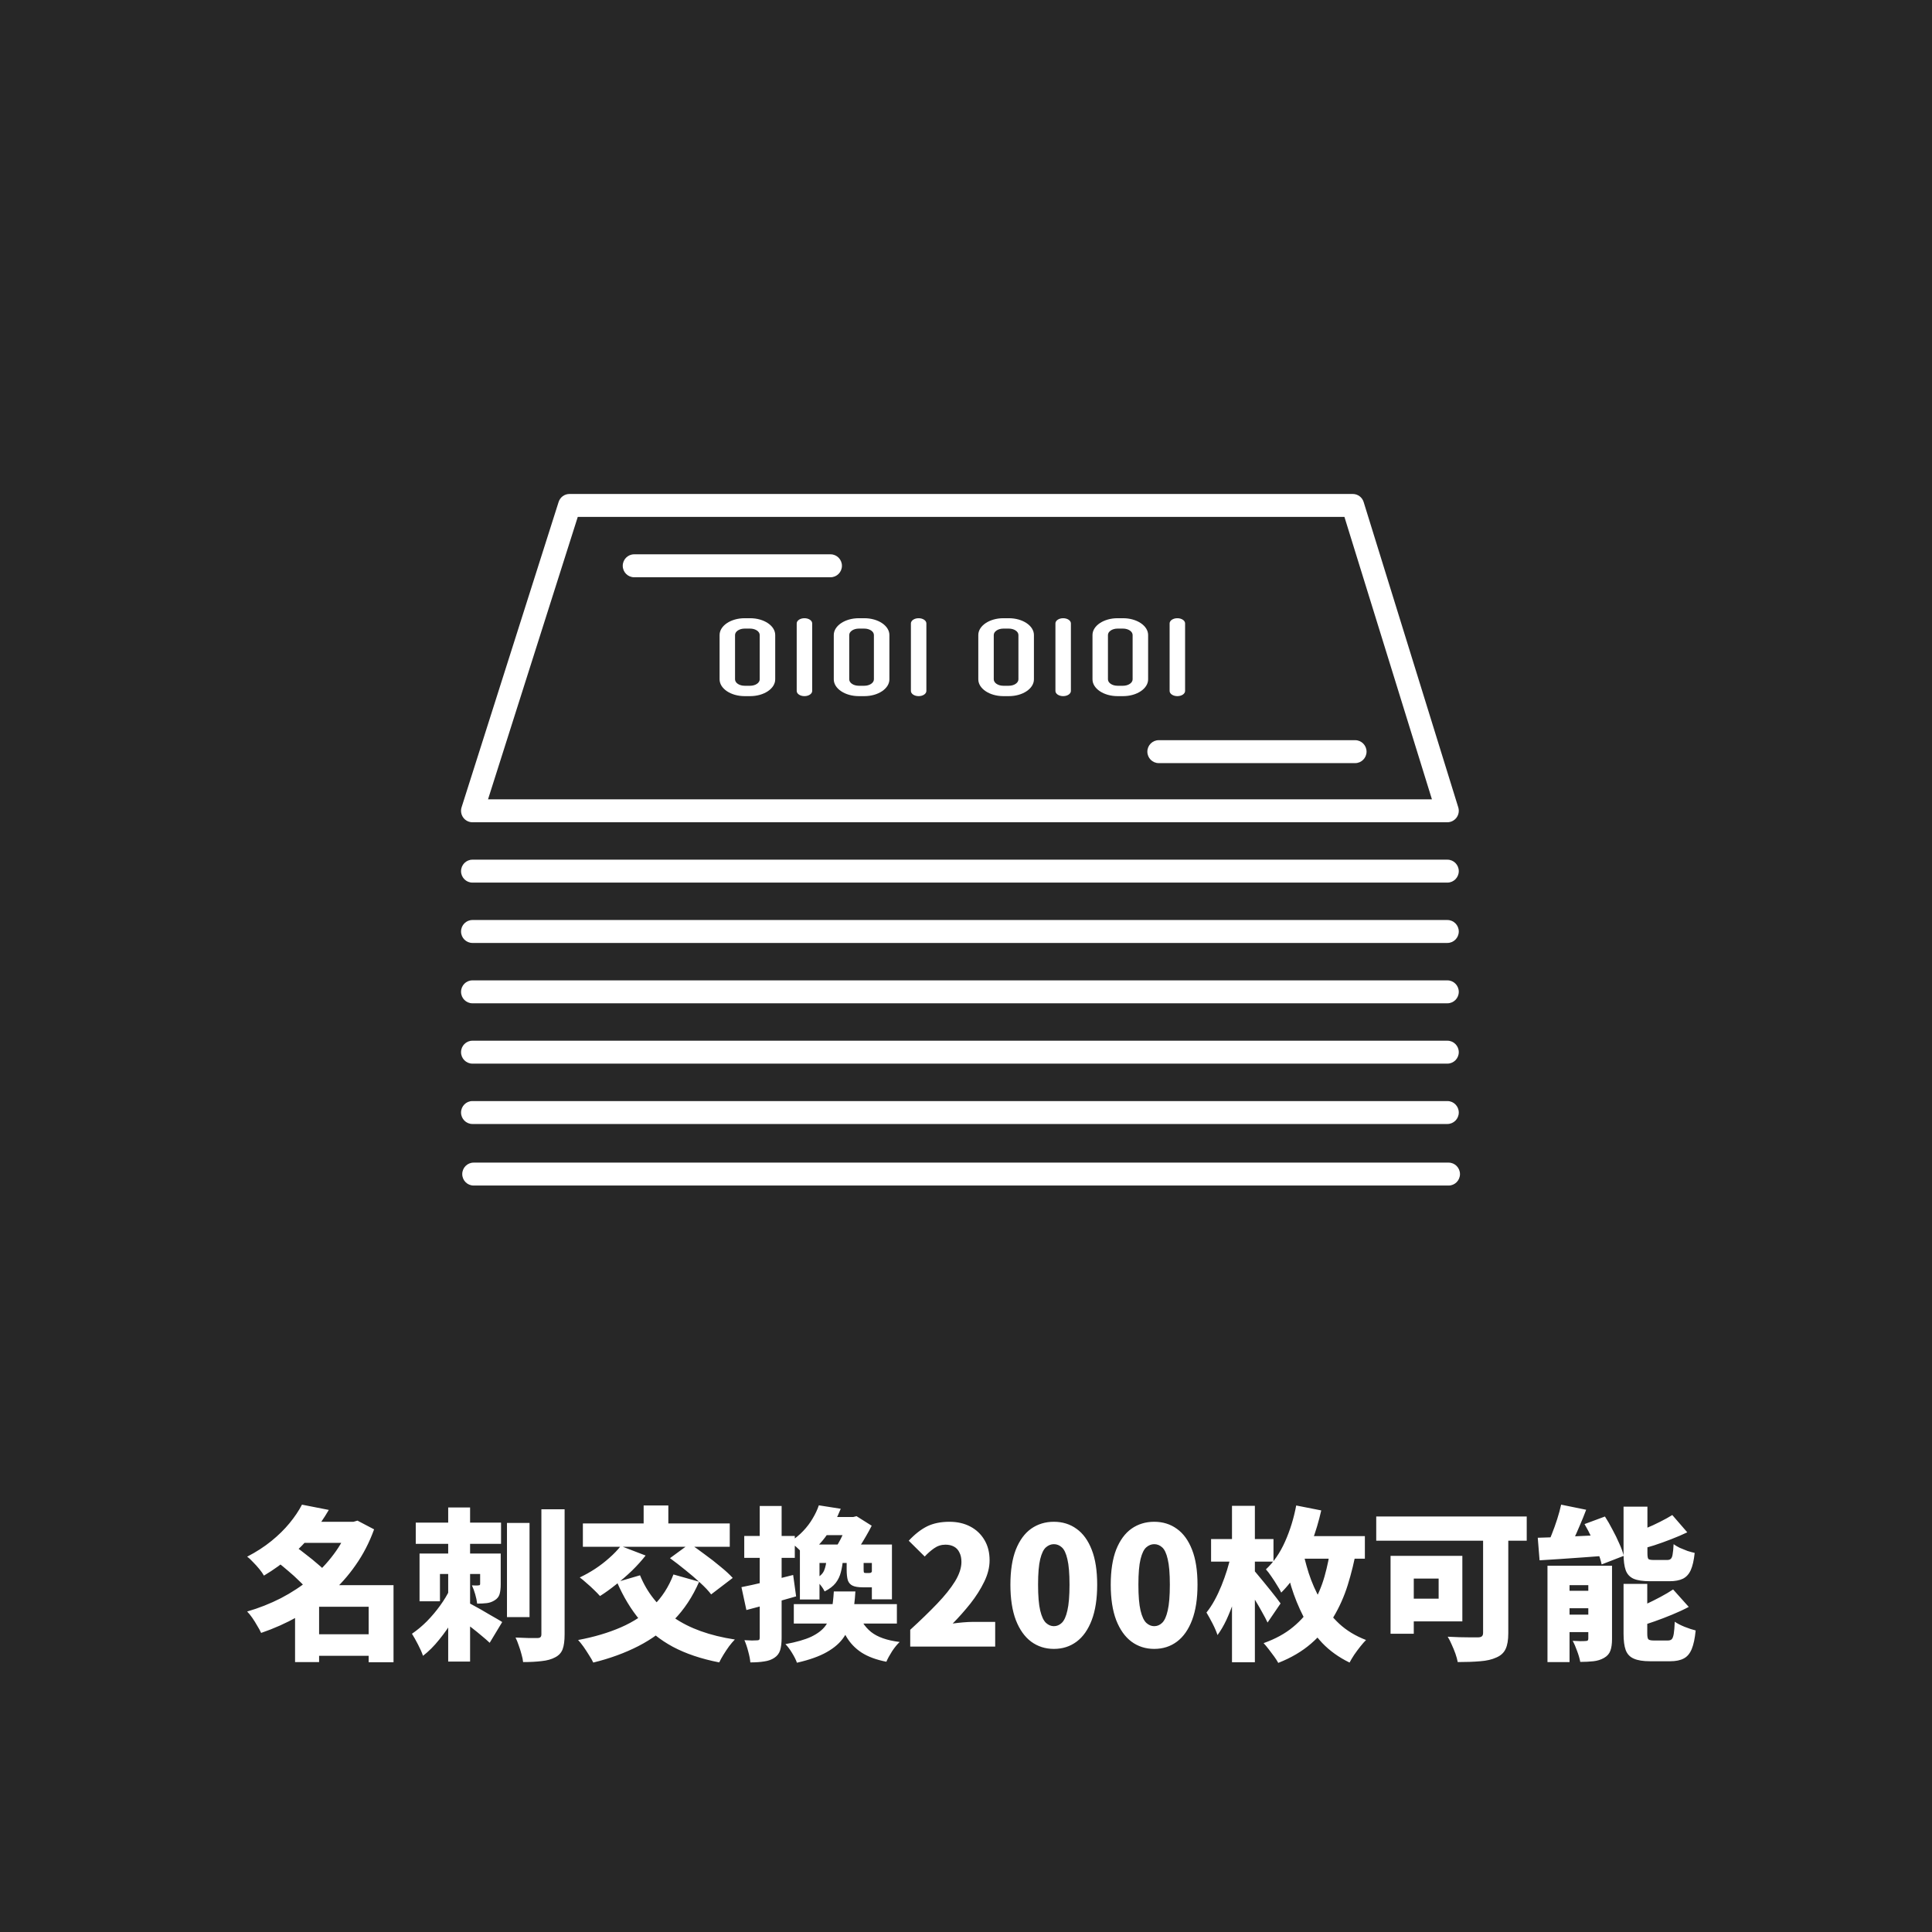
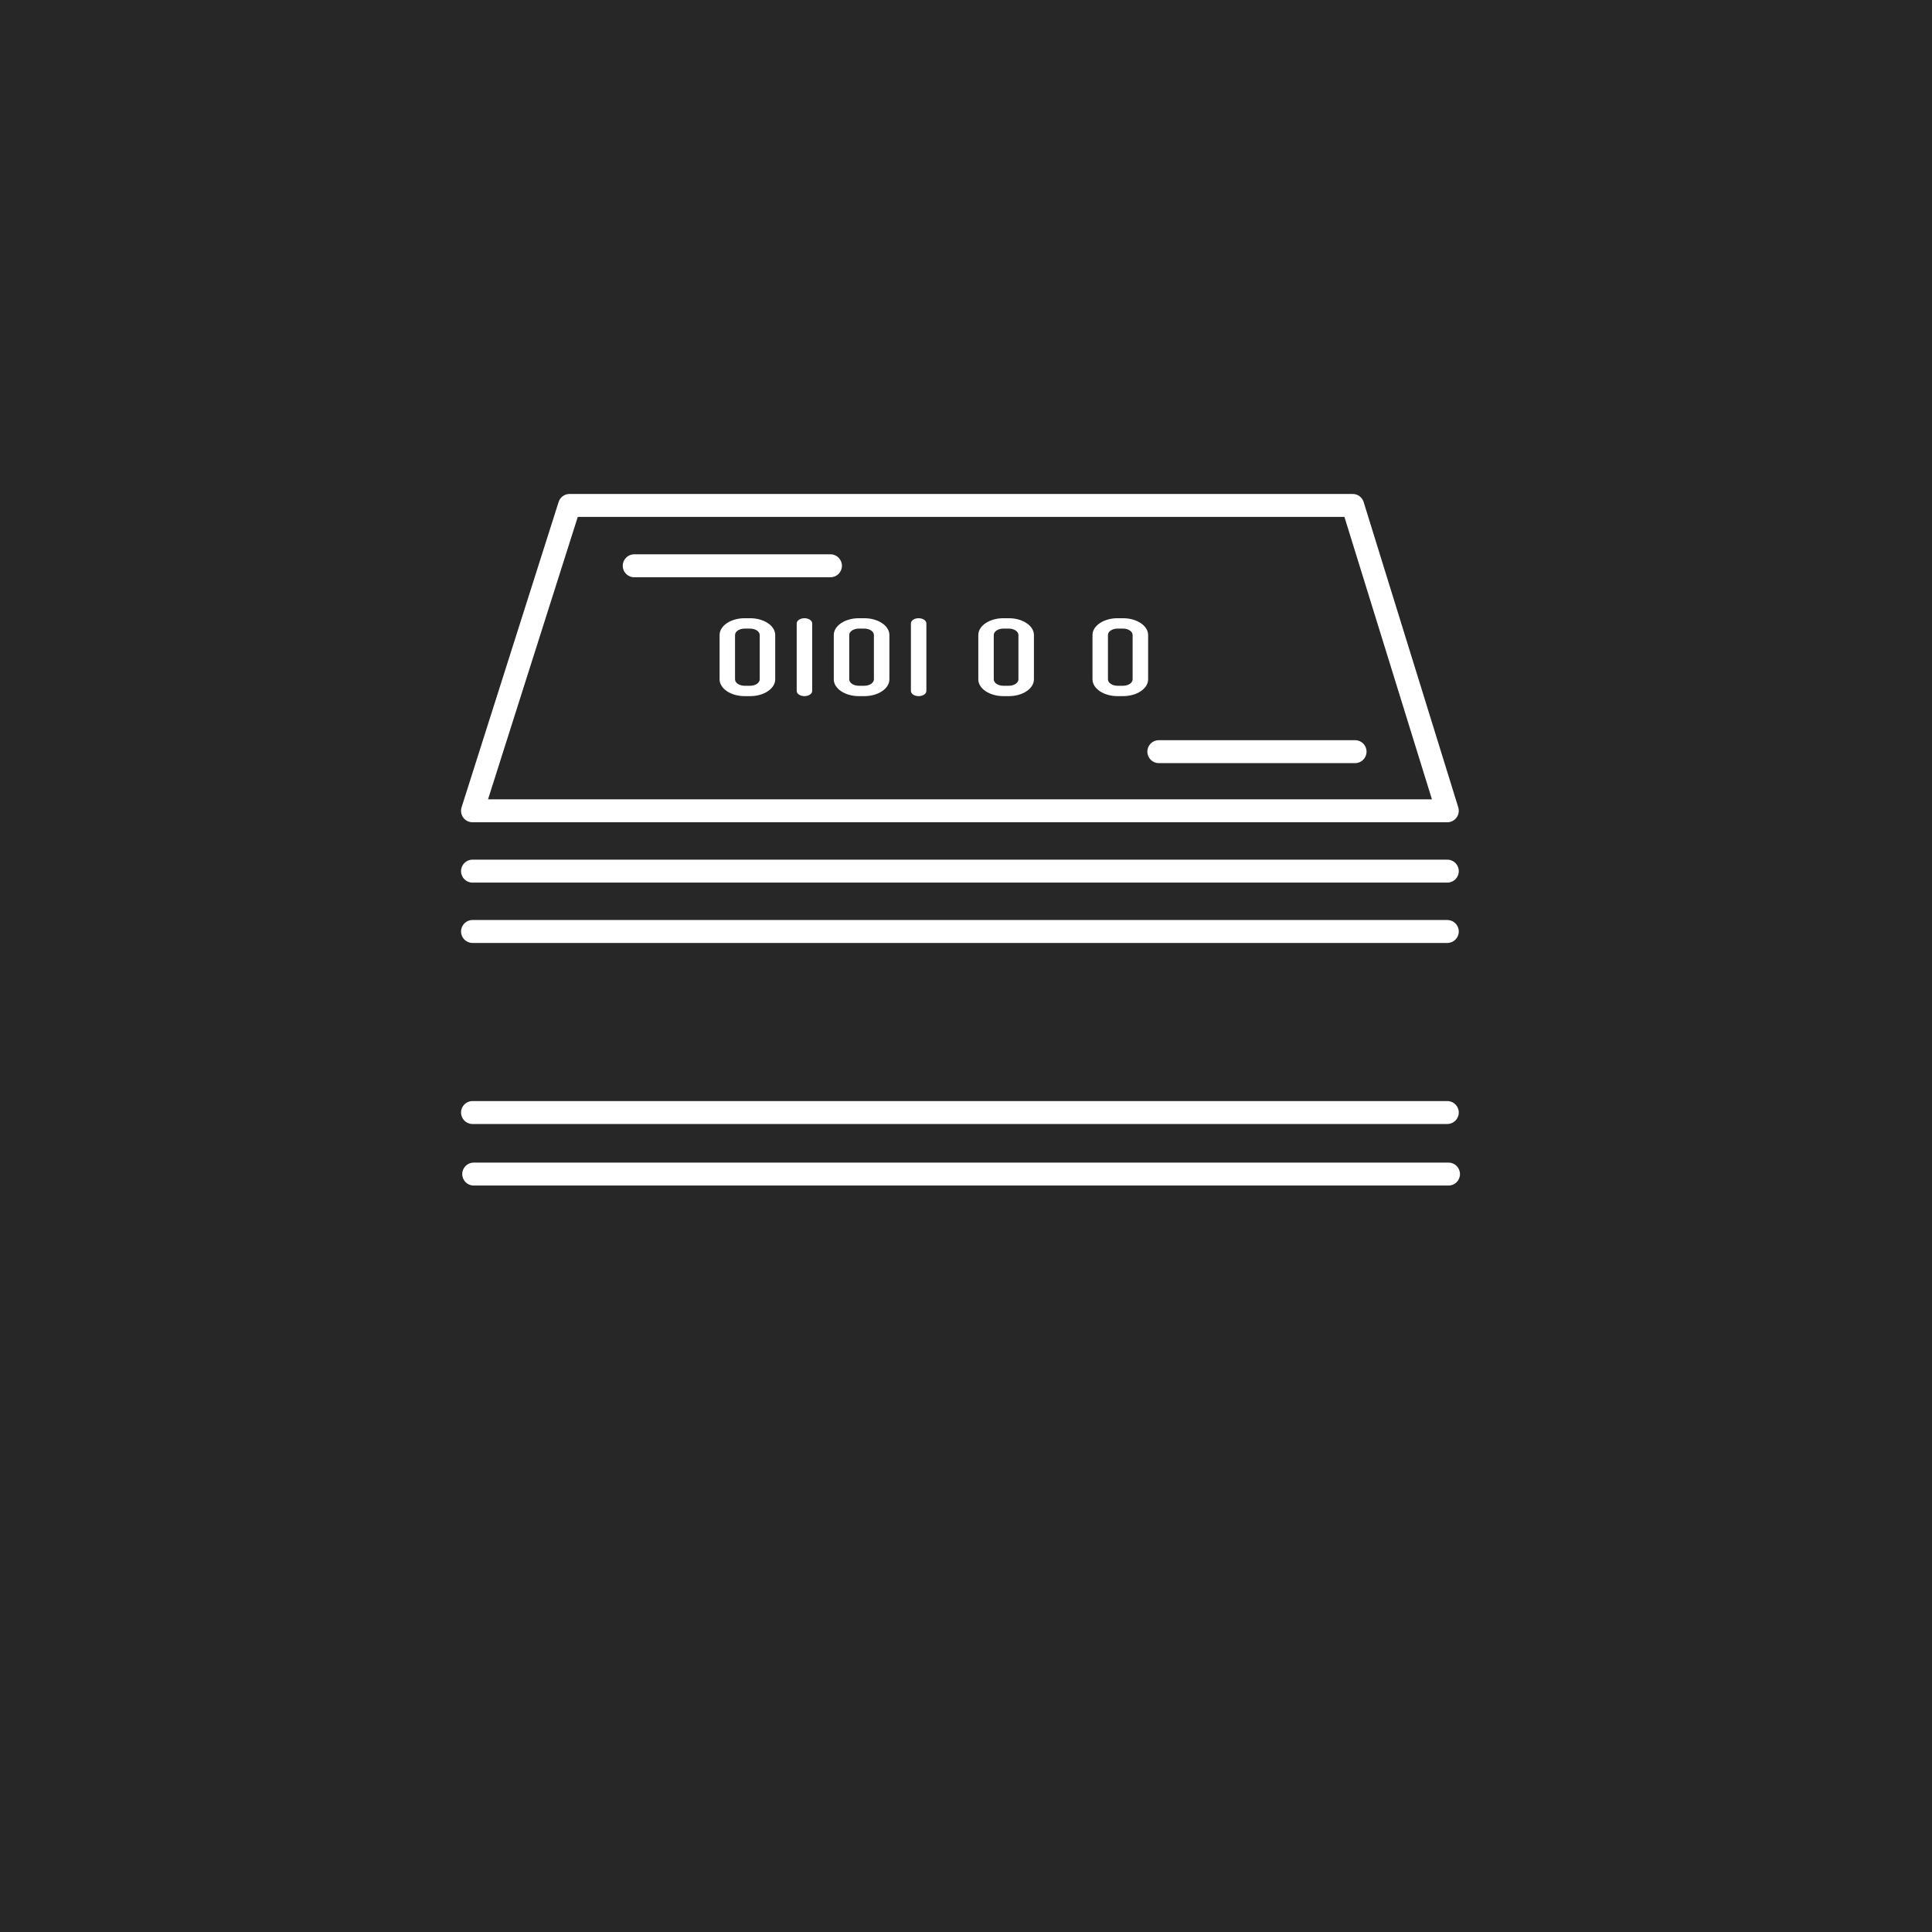
<svg xmlns="http://www.w3.org/2000/svg" width="176" height="176" viewBox="0 0 176 176" fill="none">
  <rect width="176" height="176" fill="#272727" />
-   <path d="M28.154 148.875H34.574V150.84H28.154V148.875ZM27.269 138.63H32.474V140.55H27.269V138.63ZM27.509 137.07L29.954 137.55C29.504 138.32 28.994 139.06 28.424 139.77C27.854 140.47 27.209 141.135 26.489 141.765C25.779 142.395 24.964 142.985 24.044 143.535C23.944 143.355 23.804 143.155 23.624 142.935C23.444 142.715 23.254 142.505 23.054 142.305C22.864 142.095 22.684 141.93 22.514 141.81C23.344 141.38 24.079 140.905 24.719 140.385C25.359 139.865 25.909 139.325 26.369 138.765C26.839 138.195 27.219 137.63 27.509 137.07ZM31.799 138.63H32.204L32.564 138.525L34.079 139.32C33.649 140.51 33.089 141.595 32.399 142.575C31.719 143.555 30.934 144.435 30.044 145.215C29.154 145.995 28.179 146.68 27.119 147.27C26.069 147.86 24.959 148.355 23.789 148.755C23.699 148.555 23.579 148.335 23.429 148.095C23.289 147.845 23.139 147.605 22.979 147.375C22.819 147.145 22.664 146.955 22.514 146.805C23.584 146.495 24.609 146.09 25.589 145.59C26.569 145.08 27.464 144.49 28.274 143.82C29.094 143.14 29.804 142.395 30.404 141.585C31.014 140.775 31.479 139.91 31.799 138.99V138.63ZM25.244 142.275L26.879 140.865C27.199 141.085 27.539 141.34 27.899 141.63C28.269 141.91 28.619 142.195 28.949 142.485C29.289 142.765 29.564 143.03 29.774 143.28L28.019 144.855C27.839 144.605 27.589 144.33 27.269 144.03C26.959 143.72 26.624 143.415 26.264 143.115C25.904 142.805 25.564 142.525 25.244 142.275ZM33.584 144.405H35.849V151.425H33.584V144.405ZM29.069 144.405H34.664V146.37H29.069V151.41H26.879V145.98L28.514 144.405H29.069ZM37.874 138.705H45.644V140.64H37.874V138.705ZM40.829 137.325H42.824V151.365H40.829V137.325ZM43.739 141.525H45.614V144.315C45.614 144.685 45.579 144.99 45.509 145.23C45.439 145.46 45.289 145.645 45.059 145.785C44.839 145.925 44.599 146.01 44.339 146.04C44.079 146.07 43.789 146.085 43.469 146.085C43.439 145.825 43.379 145.54 43.289 145.23C43.199 144.92 43.099 144.65 42.989 144.42C43.109 144.43 43.229 144.435 43.349 144.435C43.469 144.435 43.549 144.43 43.589 144.42C43.649 144.42 43.689 144.41 43.709 144.39C43.729 144.37 43.739 144.33 43.739 144.27V141.525ZM40.979 144.795L42.389 145.485C42.089 146.135 41.739 146.795 41.339 147.465C40.939 148.135 40.499 148.765 40.019 149.355C39.549 149.945 39.054 150.44 38.534 150.84C38.434 150.54 38.284 150.2 38.084 149.82C37.884 149.43 37.699 149.1 37.529 148.83C37.999 148.51 38.454 148.13 38.894 147.69C39.334 147.24 39.734 146.765 40.094 146.265C40.464 145.755 40.759 145.265 40.979 144.795ZM42.494 145.92C42.634 145.98 42.819 146.075 43.049 146.205C43.279 146.325 43.524 146.46 43.784 146.61C44.054 146.76 44.319 146.915 44.579 147.075C44.839 147.225 45.074 147.36 45.284 147.48C45.494 147.6 45.649 147.695 45.749 147.765L44.609 149.655C44.409 149.465 44.169 149.255 43.889 149.025C43.619 148.795 43.329 148.56 43.019 148.32C42.719 148.08 42.429 147.855 42.149 147.645C41.869 147.435 41.619 147.255 41.399 147.105L42.494 145.92ZM38.219 141.525H44.414V143.385H40.079V145.875H38.219V141.525ZM46.184 138.735H48.239V147.315H46.184V138.735ZM49.319 137.49H51.434V148.89C51.434 149.47 51.374 149.92 51.254 150.24C51.134 150.56 50.909 150.805 50.579 150.975C50.249 151.155 49.839 151.27 49.349 151.32C48.869 151.38 48.304 151.41 47.654 151.41C47.634 151.2 47.584 150.96 47.504 150.69C47.434 150.42 47.349 150.15 47.249 149.88C47.159 149.61 47.064 149.375 46.964 149.175C47.374 149.195 47.769 149.21 48.149 149.22C48.539 149.22 48.809 149.22 48.959 149.22C49.089 149.22 49.179 149.195 49.229 149.145C49.289 149.095 49.319 149.005 49.319 148.875V137.49ZM61.349 143.43L63.689 144.09C63.099 145.45 62.334 146.61 61.394 147.57C60.464 148.53 59.384 149.325 58.154 149.955C56.924 150.585 55.554 151.085 54.044 151.455C53.964 151.275 53.839 151.055 53.669 150.795C53.509 150.535 53.339 150.275 53.159 150.015C52.979 149.765 52.814 149.56 52.664 149.4C54.114 149.13 55.414 148.745 56.564 148.245C57.714 147.745 58.689 147.1 59.489 146.31C60.299 145.52 60.919 144.56 61.349 143.43ZM56.549 140.835L58.814 141.705C58.454 142.165 58.039 142.625 57.569 143.085C57.099 143.535 56.609 143.96 56.099 144.36C55.599 144.76 55.119 145.105 54.659 145.395C54.519 145.235 54.339 145.05 54.119 144.84C53.899 144.62 53.669 144.41 53.429 144.21C53.199 144 52.994 143.83 52.814 143.7C53.284 143.48 53.749 143.22 54.209 142.92C54.679 142.61 55.114 142.275 55.514 141.915C55.924 141.555 56.269 141.195 56.549 140.835ZM58.304 143.505C58.954 145.095 59.984 146.38 61.394 147.36C62.804 148.34 64.654 149.005 66.944 149.355C66.784 149.515 66.609 149.72 66.419 149.97C66.239 150.22 66.069 150.475 65.909 150.735C65.749 150.995 65.619 151.23 65.519 151.44C63.879 151.12 62.469 150.645 61.289 150.015C60.119 149.385 59.124 148.58 58.304 147.6C57.484 146.62 56.784 145.46 56.204 144.12L58.304 143.505ZM53.099 138.78H66.479V140.91H53.099V138.78ZM58.634 137.145H60.884V140.19H58.634V137.145ZM61.034 141.945L62.834 140.625C63.254 140.905 63.709 141.23 64.199 141.6C64.699 141.96 65.174 142.33 65.624 142.71C66.084 143.08 66.459 143.425 66.749 143.745L64.784 145.245C64.544 144.925 64.209 144.57 63.779 144.18C63.359 143.79 62.904 143.4 62.414 143.01C61.934 142.62 61.474 142.265 61.034 141.945ZM74.594 137.13L76.589 137.445C76.259 138.275 75.844 139.06 75.344 139.8C74.844 140.53 74.184 141.2 73.364 141.81C73.204 141.58 72.984 141.335 72.704 141.075C72.424 140.805 72.169 140.605 71.939 140.475C72.419 140.165 72.829 139.83 73.169 139.47C73.519 139.1 73.809 138.715 74.039 138.315C74.279 137.915 74.464 137.52 74.594 137.13ZM75.224 138.195H77.999V139.845H74.234L75.224 138.195ZM75.299 141.96H76.799C76.769 142.41 76.704 142.825 76.604 143.205C76.514 143.575 76.354 143.91 76.124 144.21C75.894 144.5 75.559 144.755 75.119 144.975C75.039 144.795 74.909 144.595 74.729 144.375C74.559 144.145 74.394 143.965 74.234 143.835C74.664 143.635 74.944 143.38 75.074 143.07C75.204 142.76 75.279 142.39 75.299 141.96ZM77.129 142.035H78.674V142.98C78.674 143.12 78.684 143.21 78.704 143.25C78.724 143.28 78.774 143.295 78.854 143.295C78.884 143.295 78.919 143.295 78.959 143.295C78.999 143.295 79.044 143.295 79.094 143.295C79.144 143.295 79.179 143.295 79.199 143.295C79.279 143.295 79.334 143.28 79.364 143.25C79.404 143.22 79.434 143.165 79.454 143.085C79.594 143.185 79.794 143.285 80.054 143.385C80.314 143.475 80.549 143.54 80.759 143.58C80.679 143.97 80.529 144.24 80.309 144.39C80.099 144.53 79.804 144.6 79.424 144.6C79.364 144.6 79.299 144.6 79.229 144.6C79.159 144.6 79.084 144.6 79.004 144.6C78.934 144.6 78.864 144.6 78.794 144.6C78.724 144.6 78.659 144.6 78.599 144.6C78.189 144.6 77.879 144.55 77.669 144.45C77.459 144.35 77.314 144.185 77.234 143.955C77.164 143.715 77.129 143.39 77.129 142.98V142.035ZM72.314 146.13H81.704V147.9H72.314V146.13ZM78.104 146.715C78.344 147.535 78.759 148.185 79.349 148.665C79.939 149.135 80.809 149.44 81.959 149.58C81.739 149.78 81.509 150.06 81.269 150.42C81.039 150.78 80.864 151.1 80.744 151.38C79.824 151.2 79.069 150.92 78.479 150.54C77.899 150.16 77.434 149.67 77.084 149.07C76.734 148.47 76.449 147.75 76.229 146.91L78.104 146.715ZM74.654 140.7H79.859V142.38H74.654V145.71H72.869V140.7H72.884H74.654ZM79.424 140.7H81.254V145.695H79.424V140.7ZM77.279 138.195H77.729L78.029 138.12L79.409 138.99C79.259 139.29 79.079 139.62 78.869 139.98C78.669 140.33 78.459 140.67 78.239 141C78.019 141.33 77.809 141.625 77.609 141.885C77.419 141.745 77.179 141.585 76.889 141.405C76.609 141.225 76.359 141.08 76.139 140.97C76.289 140.74 76.439 140.48 76.589 140.19C76.739 139.89 76.874 139.595 76.994 139.305C77.124 139.015 77.219 138.765 77.279 138.555V138.195ZM75.959 144.975H77.924C77.874 145.825 77.779 146.595 77.639 147.285C77.499 147.975 77.249 148.585 76.889 149.115C76.539 149.645 76.019 150.105 75.329 150.495C74.649 150.885 73.739 151.21 72.599 151.47C72.509 151.21 72.359 150.91 72.149 150.57C71.949 150.24 71.749 149.975 71.549 149.775C72.539 149.595 73.324 149.37 73.904 149.1C74.484 148.82 74.914 148.49 75.194 148.11C75.474 147.72 75.659 147.27 75.749 146.76C75.849 146.24 75.919 145.645 75.959 144.975ZM67.544 144.585C68.154 144.465 68.879 144.305 69.719 144.105C70.559 143.905 71.404 143.695 72.254 143.475L72.524 145.425C71.764 145.645 70.989 145.865 70.199 146.085C69.409 146.295 68.674 146.49 67.994 146.67L67.544 144.585ZM67.799 139.92H72.404V141.915H67.799V139.92ZM69.209 137.19H71.204V149.19C71.204 149.66 71.159 150.04 71.069 150.33C70.979 150.62 70.804 150.85 70.544 151.02C70.294 151.19 69.989 151.3 69.629 151.35C69.279 151.41 68.854 151.44 68.354 151.44C68.334 151.17 68.269 150.835 68.159 150.435C68.059 150.045 67.944 149.705 67.814 149.415C68.054 149.425 68.284 149.435 68.504 149.445C68.724 149.445 68.879 149.44 68.969 149.43C69.059 149.43 69.119 149.415 69.149 149.385C69.189 149.355 69.209 149.29 69.209 149.19V137.19ZM82.919 150V148.47C83.849 147.62 84.664 146.83 85.364 146.1C86.064 145.37 86.609 144.69 86.999 144.06C87.389 143.42 87.584 142.83 87.584 142.29C87.584 141.95 87.524 141.665 87.404 141.435C87.294 141.195 87.129 141.015 86.909 140.895C86.689 140.775 86.429 140.715 86.129 140.715C85.749 140.715 85.404 140.825 85.094 141.045C84.794 141.255 84.509 141.505 84.239 141.795L82.784 140.355C83.334 139.765 83.889 139.33 84.449 139.05C85.019 138.77 85.699 138.63 86.489 138.63C87.209 138.63 87.844 138.775 88.394 139.065C88.944 139.355 89.374 139.765 89.684 140.295C89.994 140.815 90.149 141.43 90.149 142.14C90.149 142.78 89.984 143.435 89.654 144.105C89.334 144.765 88.919 145.42 88.409 146.07C87.899 146.71 87.359 147.32 86.789 147.9C87.069 147.86 87.379 147.825 87.719 147.795C88.069 147.765 88.369 147.75 88.619 147.75H90.659V150H82.919ZM96.005 150.21C95.225 150.21 94.535 149.99 93.935 149.55C93.345 149.11 92.88 148.455 92.54 147.585C92.21 146.715 92.045 145.64 92.045 144.36C92.045 143.08 92.21 142.015 92.54 141.165C92.88 140.315 93.345 139.68 93.935 139.26C94.535 138.84 95.225 138.63 96.005 138.63C96.795 138.63 97.485 138.845 98.075 139.275C98.665 139.695 99.125 140.33 99.455 141.18C99.785 142.02 99.95 143.08 99.95 144.36C99.95 145.64 99.785 146.715 99.455 147.585C99.125 148.455 98.665 149.11 98.075 149.55C97.485 149.99 96.795 150.21 96.005 150.21ZM96.005 148.14C96.275 148.14 96.515 148.04 96.725 147.84C96.945 147.63 97.115 147.255 97.235 146.715C97.365 146.165 97.43 145.38 97.43 144.36C97.43 143.34 97.365 142.565 97.235 142.035C97.115 141.505 96.945 141.145 96.725 140.955C96.515 140.765 96.275 140.67 96.005 140.67C95.745 140.67 95.505 140.765 95.285 140.955C95.065 141.145 94.89 141.505 94.76 142.035C94.63 142.565 94.565 143.34 94.565 144.36C94.565 145.38 94.63 146.165 94.76 146.715C94.89 147.255 95.065 147.63 95.285 147.84C95.505 148.04 95.745 148.14 96.005 148.14ZM105.145 150.21C104.365 150.21 103.675 149.99 103.075 149.55C102.485 149.11 102.02 148.455 101.68 147.585C101.35 146.715 101.185 145.64 101.185 144.36C101.185 143.08 101.35 142.015 101.68 141.165C102.02 140.315 102.485 139.68 103.075 139.26C103.675 138.84 104.365 138.63 105.145 138.63C105.935 138.63 106.625 138.845 107.215 139.275C107.805 139.695 108.265 140.33 108.595 141.18C108.925 142.02 109.09 143.08 109.09 144.36C109.09 145.64 108.925 146.715 108.595 147.585C108.265 148.455 107.805 149.11 107.215 149.55C106.625 149.99 105.935 150.21 105.145 150.21ZM105.145 148.14C105.415 148.14 105.655 148.04 105.865 147.84C106.085 147.63 106.255 147.255 106.375 146.715C106.505 146.165 106.57 145.38 106.57 144.36C106.57 143.34 106.505 142.565 106.375 142.035C106.255 141.505 106.085 141.145 105.865 140.955C105.655 140.765 105.415 140.67 105.145 140.67C104.885 140.67 104.645 140.765 104.425 140.955C104.205 141.145 104.03 141.505 103.9 142.035C103.77 142.565 103.705 143.34 103.705 144.36C103.705 145.38 103.77 146.165 103.9 146.715C104.03 147.255 104.205 147.63 104.425 147.84C104.645 148.04 104.885 148.14 105.145 148.14ZM117.916 139.935H124.336V141.99H117.916V139.935ZM118.576 140.76C118.736 141.6 118.951 142.45 119.221 143.31C119.501 144.17 119.866 144.995 120.316 145.785C120.766 146.575 121.326 147.285 121.996 147.915C122.666 148.535 123.481 149.03 124.441 149.4C124.291 149.55 124.116 149.75 123.916 150C123.726 150.24 123.541 150.49 123.361 150.75C123.191 151.01 123.051 151.245 122.941 151.455C121.971 150.985 121.141 150.39 120.451 149.67C119.771 148.94 119.201 148.14 118.741 147.27C118.291 146.39 117.921 145.48 117.631 144.54C117.351 143.6 117.126 142.69 116.956 141.81L118.576 140.76ZM121.246 140.745L123.586 141.075C123.376 142.225 123.106 143.33 122.776 144.39C122.446 145.44 122.011 146.415 121.471 147.315C120.931 148.215 120.251 149.02 119.431 149.73C118.611 150.44 117.616 151.025 116.446 151.485C116.356 151.315 116.231 151.12 116.071 150.9C115.911 150.68 115.746 150.46 115.576 150.24C115.406 150.02 115.251 149.835 115.111 149.685C116.181 149.305 117.076 148.815 117.796 148.215C118.526 147.615 119.121 146.925 119.581 146.145C120.041 145.365 120.401 144.52 120.661 143.61C120.921 142.69 121.116 141.735 121.246 140.745ZM118.081 137.145L120.361 137.595C120.141 138.575 119.856 139.53 119.506 140.46C119.166 141.39 118.761 142.25 118.291 143.04C117.831 143.82 117.306 144.5 116.716 145.08C116.636 144.9 116.511 144.68 116.341 144.42C116.181 144.15 116.006 143.88 115.816 143.61C115.636 143.34 115.471 143.125 115.321 142.965C116.021 142.315 116.601 141.475 117.061 140.445C117.521 139.415 117.861 138.315 118.081 137.145ZM110.326 140.205H116.011V142.26H110.326V140.205ZM112.231 137.175H114.316V151.425H112.231V137.175ZM112.141 141.63L113.386 142.065C113.276 142.675 113.136 143.3 112.966 143.94C112.806 144.58 112.621 145.21 112.411 145.83C112.201 146.45 111.971 147.03 111.721 147.57C111.471 148.1 111.201 148.56 110.911 148.95C110.811 148.64 110.661 148.29 110.461 147.9C110.261 147.51 110.076 147.175 109.906 146.895C110.166 146.575 110.411 146.205 110.641 145.785C110.871 145.365 111.081 144.92 111.271 144.45C111.461 143.98 111.631 143.505 111.781 143.025C111.931 142.545 112.051 142.08 112.141 141.63ZM114.121 142.935C114.221 143.035 114.356 143.19 114.526 143.4C114.706 143.61 114.901 143.845 115.111 144.105C115.331 144.365 115.546 144.63 115.756 144.9C115.966 145.16 116.151 145.395 116.311 145.605C116.471 145.815 116.586 145.97 116.656 146.07L115.471 147.81C115.341 147.53 115.176 147.215 114.976 146.865C114.786 146.515 114.581 146.16 114.361 145.8C114.141 145.44 113.926 145.095 113.716 144.765C113.516 144.435 113.336 144.155 113.176 143.925L114.121 142.935ZM135.106 138.735H137.401V148.785C137.401 149.395 137.321 149.87 137.161 150.21C137.001 150.56 136.721 150.82 136.321 150.99C135.911 151.18 135.416 151.295 134.836 151.335C134.266 151.385 133.586 151.41 132.796 151.41C132.756 151.19 132.686 150.935 132.586 150.645C132.486 150.365 132.371 150.085 132.241 149.805C132.121 149.525 132.001 149.29 131.881 149.1C132.221 149.12 132.576 149.135 132.946 149.145C133.326 149.155 133.666 149.16 133.966 149.16C134.276 149.16 134.491 149.16 134.611 149.16C134.791 149.16 134.916 149.13 134.986 149.07C135.066 149.01 135.106 148.9 135.106 148.74V138.735ZM126.676 141.735H128.791V148.83H126.676V141.735ZM127.576 141.735H133.216V147.705H127.576V145.635H131.056V143.805H127.576V141.735ZM125.371 138.15H139.081V140.355H125.371V138.15ZM142.216 137.07L144.496 137.535C144.316 138.015 144.121 138.495 143.911 138.975C143.711 139.455 143.511 139.905 143.311 140.325C143.111 140.745 142.921 141.12 142.741 141.45L140.836 140.97C141.016 140.62 141.191 140.22 141.361 139.77C141.541 139.32 141.706 138.86 141.856 138.39C142.006 137.92 142.126 137.48 142.216 137.07ZM140.086 140.085C140.636 140.065 141.261 140.045 141.961 140.025C142.671 139.995 143.411 139.96 144.181 139.92C144.961 139.88 145.736 139.845 146.506 139.815L146.491 141.705C145.761 141.755 145.026 141.81 144.286 141.87C143.546 141.92 142.831 141.97 142.141 142.02C141.461 142.06 140.831 142.1 140.251 142.14L140.086 140.085ZM140.971 142.635H145.741V144.405H142.981V151.41H140.971V142.635ZM144.691 142.635H146.851V149.31C146.851 149.75 146.801 150.105 146.701 150.375C146.601 150.655 146.406 150.875 146.116 151.035C145.836 151.195 145.516 151.295 145.156 151.335C144.796 151.375 144.396 151.395 143.956 151.395C143.906 151.105 143.811 150.775 143.671 150.405C143.541 150.035 143.406 149.725 143.266 149.475C143.486 149.485 143.716 149.495 143.956 149.505C144.196 149.505 144.361 149.5 144.451 149.49C144.541 149.49 144.601 149.475 144.631 149.445C144.671 149.415 144.691 149.355 144.691 149.265V142.635ZM141.871 144.915H145.936V146.505H141.871V144.915ZM141.871 147.09H145.936V148.68H141.871V147.09ZM147.901 137.25H150.076V141.495C150.076 141.775 150.106 141.95 150.166 142.02C150.236 142.08 150.396 142.11 150.646 142.11C150.696 142.11 150.776 142.11 150.886 142.11C150.996 142.11 151.116 142.11 151.246 142.11C151.376 142.11 151.496 142.11 151.606 142.11C151.726 142.11 151.816 142.11 151.876 142.11C152.026 142.11 152.136 142.075 152.206 142.005C152.286 141.935 152.341 141.8 152.371 141.6C152.411 141.39 152.441 141.08 152.461 140.67C152.611 140.78 152.796 140.89 153.016 141C153.246 141.1 153.481 141.195 153.721 141.285C153.971 141.365 154.191 141.425 154.381 141.465C154.311 142.135 154.191 142.66 154.021 143.04C153.851 143.41 153.611 143.67 153.301 143.82C152.991 143.97 152.586 144.045 152.086 144.045C152.006 144.045 151.906 144.045 151.786 144.045C151.666 144.045 151.536 144.045 151.396 144.045C151.256 144.045 151.116 144.045 150.976 144.045C150.846 144.045 150.721 144.045 150.601 144.045C150.491 144.045 150.396 144.045 150.316 144.045C149.666 144.045 149.166 143.97 148.816 143.82C148.466 143.66 148.226 143.4 148.096 143.04C147.966 142.67 147.901 142.165 147.901 141.525V137.25ZM152.341 138.015L153.706 139.59C153.246 139.81 152.756 140.02 152.236 140.22C151.726 140.42 151.211 140.605 150.691 140.775C150.171 140.935 149.666 141.08 149.176 141.21C149.136 141 149.051 140.75 148.921 140.46C148.801 140.17 148.686 139.925 148.576 139.725C149.026 139.575 149.476 139.41 149.926 139.23C150.386 139.04 150.821 138.84 151.231 138.63C151.651 138.42 152.021 138.215 152.341 138.015ZM147.901 144.285H150.061V148.815C150.061 149.095 150.096 149.27 150.166 149.34C150.246 149.41 150.411 149.445 150.661 149.445C150.711 149.445 150.791 149.445 150.901 149.445C151.021 149.445 151.146 149.445 151.276 149.445C151.416 149.445 151.546 149.445 151.666 149.445C151.786 149.445 151.876 149.445 151.936 149.445C152.096 149.445 152.216 149.405 152.296 149.325C152.376 149.235 152.436 149.07 152.476 148.83C152.516 148.58 152.546 148.215 152.566 147.735C152.796 147.895 153.096 148.05 153.466 148.2C153.846 148.35 154.181 148.46 154.471 148.53C154.401 149.25 154.281 149.815 154.111 150.225C153.941 150.635 153.701 150.92 153.391 151.08C153.081 151.25 152.666 151.335 152.146 151.335C152.066 151.335 151.961 151.335 151.831 151.335C151.711 151.335 151.581 151.335 151.441 151.335C151.301 151.335 151.156 151.335 151.006 151.335C150.866 151.335 150.736 151.335 150.616 151.335C150.496 151.335 150.396 151.335 150.316 151.335C149.676 151.335 149.181 151.255 148.831 151.095C148.481 150.945 148.236 150.685 148.096 150.315C147.966 149.955 147.901 149.46 147.901 148.83V144.285ZM152.416 144.795L153.841 146.385C153.371 146.635 152.866 146.87 152.326 147.09C151.796 147.31 151.261 147.515 150.721 147.705C150.181 147.895 149.656 148.065 149.146 148.215C149.096 148.005 149.006 147.75 148.876 147.45C148.746 147.15 148.626 146.9 148.516 146.7C148.986 146.54 149.456 146.355 149.926 146.145C150.396 145.925 150.846 145.7 151.276 145.47C151.706 145.24 152.086 145.015 152.416 144.795ZM144.346 138.84L146.206 138.15C146.446 138.52 146.676 138.92 146.896 139.35C147.126 139.77 147.331 140.19 147.511 140.61C147.701 141.02 147.836 141.395 147.916 141.735L145.906 142.515C145.836 142.185 145.721 141.81 145.561 141.39C145.401 140.97 145.216 140.54 145.006 140.1C144.796 139.65 144.576 139.23 144.346 138.84Z" fill="white" />
  <g clip-path="url(#clip0_602_3181)">
    <path d="M131.855 74.906H43.037C42.706 74.906 42.396 74.747 42.199 74.477C42.005 74.207 41.948 73.861 42.049 73.542L50.889 45.726C51.027 45.292 51.426 45 51.876 45H123.235C123.689 45 124.091 45.297 124.224 45.732L132.844 73.549C132.942 73.866 132.885 74.211 132.689 74.479C132.492 74.747 132.182 74.906 131.853 74.906H131.855ZM44.458 72.817H130.445L122.474 47.089H52.633L44.458 72.817Z" fill="white" />
    <path d="M131.854 80.403H43.037C42.465 80.403 42 79.935 42 79.359C42 78.782 42.465 78.314 43.037 78.314H131.854C132.426 78.314 132.891 78.782 132.891 79.359C132.891 79.935 132.426 80.403 131.854 80.403Z" fill="white" />
    <path d="M131.854 85.9H43.037C42.465 85.9 42 85.432 42 84.856C42 84.28 42.465 83.811 43.037 83.811H131.854C132.426 83.811 132.891 84.28 132.891 84.856C132.891 85.432 132.426 85.9 131.854 85.9Z" fill="white" />
-     <path d="M131.854 91.398H43.037C42.465 91.398 42 90.93 42 90.353C42 89.777 42.465 89.309 43.037 89.309H131.854C132.426 89.309 132.891 89.777 132.891 90.353C132.891 90.93 132.426 91.398 131.854 91.398Z" fill="white" />
-     <path d="M131.854 96.895H43.037C42.465 96.895 42 96.427 42 95.851C42 95.275 42.465 94.806 43.037 94.806H131.854C132.426 94.806 132.891 95.275 132.891 95.851C132.891 96.427 132.426 96.895 131.854 96.895Z" fill="white" />
    <path d="M131.854 102.393H43.037C42.465 102.393 42 101.924 42 101.348C42 100.772 42.465 100.304 43.037 100.304H131.854C132.426 100.304 132.891 100.772 132.891 101.348C132.891 101.924 132.426 102.393 131.854 102.393Z" fill="white" />
    <path d="M75.662 52.586H57.767C57.195 52.586 56.73 52.118 56.73 51.542C56.73 50.966 57.195 50.497 57.767 50.497H75.662C76.233 50.497 76.698 50.966 76.698 51.542C76.698 52.118 76.233 52.586 75.662 52.586Z" fill="white" />
    <path d="M123.453 69.518H105.558C104.986 69.518 104.521 69.05 104.521 68.474C104.521 67.898 104.986 67.429 105.558 67.429H123.453C124.024 67.429 124.489 67.898 124.489 68.474C124.489 69.05 124.024 69.518 123.453 69.518Z" fill="white" />
    <path d="M131.964 108H43.146C42.574 108 42.109 107.532 42.109 106.956C42.109 106.379 42.574 105.911 43.146 105.911H131.964C132.535 105.911 133 106.379 133 106.956C133 107.532 132.535 108 131.964 108Z" fill="white" />
    <path d="M68.337 63.416H67.835C66.576 63.416 65.553 62.73 65.553 61.886V57.849C65.553 57.004 66.576 56.318 67.835 56.318H68.337C69.597 56.318 70.62 57.004 70.62 57.849V61.886C70.62 62.73 69.597 63.416 68.337 63.416ZM67.833 57.264C67.353 57.264 66.96 57.525 66.96 57.849V61.886C66.96 62.209 67.351 62.471 67.833 62.471H68.335C68.815 62.471 69.208 62.209 69.208 61.886V57.849C69.208 57.525 68.817 57.264 68.335 57.264H67.833Z" fill="white" />
    <path d="M73.283 63.416C72.892 63.416 72.578 63.205 72.578 62.943V56.791C72.578 56.529 72.895 56.318 73.283 56.318C73.671 56.318 73.988 56.529 73.988 56.791V62.943C73.988 63.205 73.671 63.416 73.283 63.416Z" fill="white" />
    <path d="M78.74 63.416H78.238C76.979 63.416 75.955 62.73 75.955 61.886V57.849C75.955 57.004 76.979 56.318 78.238 56.318H78.74C79.999 56.318 81.022 57.004 81.022 57.849V61.886C81.022 62.73 79.999 63.416 78.74 63.416ZM78.236 57.264C77.755 57.264 77.363 57.525 77.363 57.849V61.886C77.363 62.209 77.753 62.471 78.236 62.471H78.737C79.218 62.471 79.61 62.209 79.61 61.886V57.849C79.61 57.525 79.22 57.264 78.737 57.264H78.236Z" fill="white" />
    <path d="M83.685 63.416C83.295 63.416 82.981 63.205 82.981 62.943V56.791C82.981 56.529 83.297 56.318 83.685 56.318C84.074 56.318 84.39 56.529 84.39 56.791V62.943C84.39 63.205 84.074 63.416 83.685 63.416Z" fill="white" />
    <path d="M91.906 63.416H91.404C90.145 63.416 89.121 62.73 89.121 61.886V57.849C89.121 57.004 90.145 56.318 91.404 56.318H91.906C93.165 56.318 94.188 57.004 94.188 57.849V61.886C94.188 62.73 93.165 63.416 91.906 63.416ZM91.402 57.264C90.921 57.264 90.529 57.525 90.529 57.849V61.886C90.529 62.209 90.919 62.471 91.402 62.471H91.903C92.384 62.471 92.776 62.209 92.776 61.886V57.849C92.776 57.525 92.386 57.264 91.903 57.264H91.402Z" fill="white" />
-     <path d="M96.851 63.416C96.461 63.416 96.147 63.205 96.147 62.943V56.791C96.147 56.529 96.463 56.318 96.851 56.318C97.24 56.318 97.556 56.529 97.556 56.791V62.943C97.556 63.205 97.24 63.416 96.851 63.416Z" fill="white" />
    <path d="M102.308 63.416H101.806C100.547 63.416 99.523 62.73 99.523 61.886V57.849C99.523 57.004 100.547 56.318 101.806 56.318H102.308C103.567 56.318 104.591 57.004 104.591 57.849V61.886C104.591 62.73 103.567 63.416 102.308 63.416ZM101.804 57.264C101.324 57.264 100.931 57.525 100.931 57.849V61.886C100.931 62.209 101.322 62.471 101.804 62.471H102.306C102.786 62.471 103.179 62.209 103.179 61.886V57.849C103.179 57.525 102.788 57.264 102.306 57.264H101.804Z" fill="white" />
-     <path d="M107.254 63.416C106.863 63.416 106.549 63.205 106.549 62.943V56.791C106.549 56.529 106.865 56.318 107.254 56.318C107.642 56.318 107.959 56.529 107.959 56.791V62.943C107.959 63.205 107.642 63.416 107.254 63.416Z" fill="white" />
  </g>
  <defs>
    <clipPath id="clip0_602_3181">
      <rect width="91" height="63" fill="white" transform="translate(42 45)" />
    </clipPath>
  </defs>
</svg>